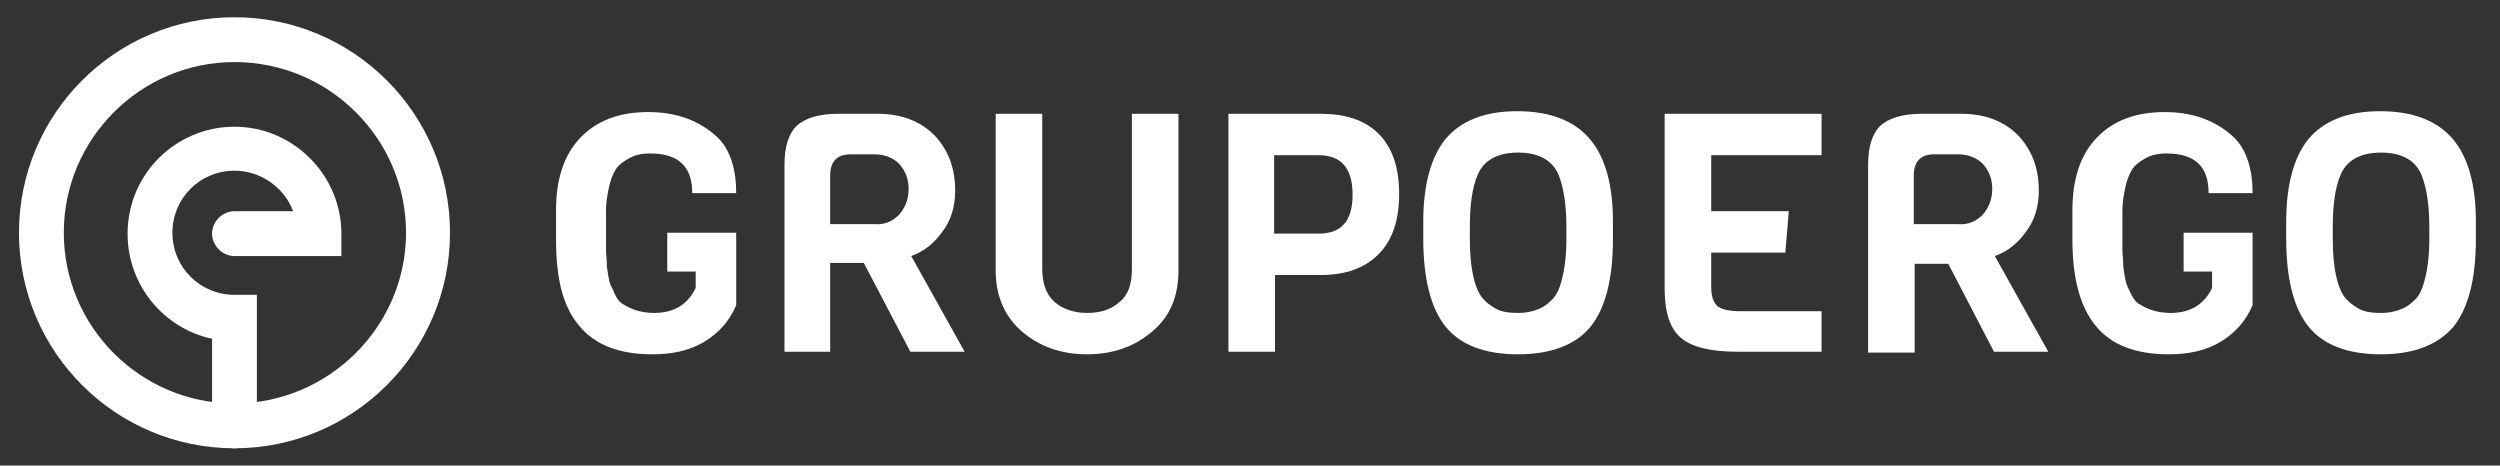
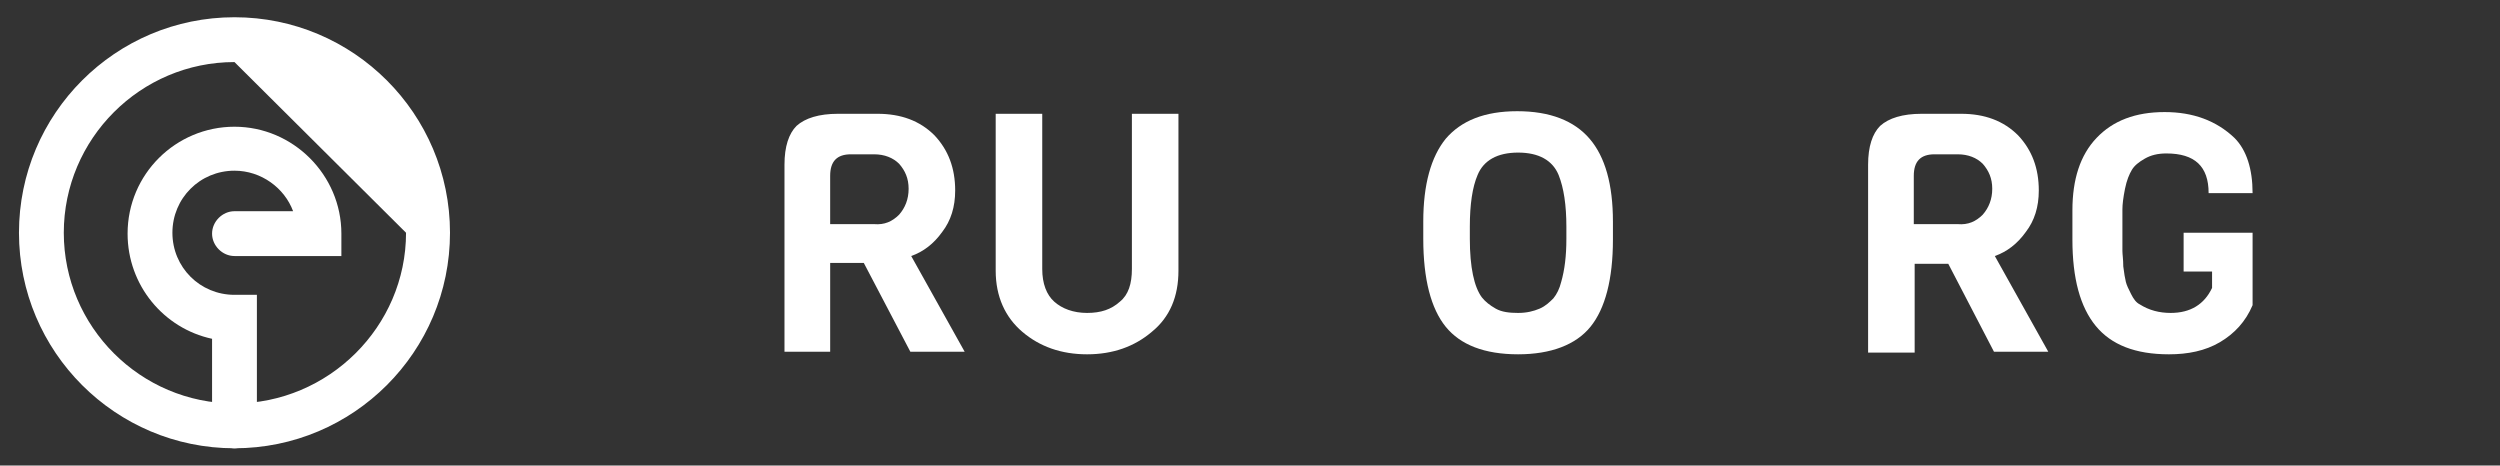
<svg xmlns="http://www.w3.org/2000/svg" id="Camada_1" x="0px" y="0px" viewBox="0 0 290 54" style="enable-background:new 0 0 290 54;" xml:space="preserve">
  <rect x="0" y="0" width="290" height="54" fill="#333333" stroke="none" />
  <style type="text/css">	.st0{fill:#FFFFFF;}</style>
  <g>
    <g>
-       <path class="st0" d="M64.5,27.8v-3.4c0-3.6,0.9-6.4,2.8-8.4c1.9-2,4.5-3,7.9-3c3.3,0,6,1,8.1,3c1.4,1.4,2.1,3.6,2.1,6.4h-5.1   c0-3.1-1.6-4.6-4.9-4.6c-1,0-1.8,0.2-2.5,0.6c-0.7,0.4-1.2,0.8-1.5,1.3c-0.3,0.5-0.6,1.2-0.8,2.2c-0.2,1-0.3,1.8-0.3,2.4   c0,0.6,0,1.5,0,2.6s0,1.8,0,2.2c0,0.4,0.1,1,0.1,1.8c0.1,0.8,0.2,1.4,0.3,1.8c0.1,0.4,0.4,0.8,0.6,1.4c0.3,0.6,0.6,1,1,1.2   c1.1,0.7,2.3,1,3.6,1c2.3,0,3.9-1,4.8-2.9v-1.9h-3.3V27h8v8.4c-0.8,1.9-2.1,3.3-3.8,4.3c-1.7,1-3.7,1.4-5.9,1.4   c-3.9,0-6.7-1.1-8.5-3.3C65.3,35.6,64.5,32.3,64.5,27.8z" />
      <path class="st0" d="M111.9,40.8h-6.3l-5.4-10.3h-3.9v10.3H91V19.1c0-2.1,0.5-3.6,1.4-4.5c1-0.9,2.6-1.4,4.8-1.4h4.6   c2.7,0,4.9,0.8,6.6,2.5c1.6,1.7,2.4,3.8,2.4,6.4c0,1.9-0.5,3.5-1.5,4.8c-1,1.4-2.2,2.3-3.6,2.8L111.9,40.8z M104.3,24.9   c0.7-0.8,1.1-1.8,1.1-3c0-1.2-0.4-2.1-1.1-2.9c-0.7-0.7-1.7-1.1-2.9-1.1h-2.7c-1.6,0-2.4,0.8-2.4,2.5v5.6h5.1   C102.6,26.1,103.5,25.7,104.3,24.9z" />
      <path class="st0" d="M136.7,13.2v18.2c0,3-1,5.4-3.1,7.1c-2,1.7-4.5,2.6-7.5,2.6c-3,0-5.5-0.9-7.5-2.6c-2-1.7-3.1-4.1-3.1-7.1   V13.2h5.4v18c0,1.7,0.5,3,1.4,3.8c0.9,0.8,2.2,1.3,3.8,1.3c1.6,0,2.8-0.4,3.8-1.3c1-0.8,1.4-2.1,1.4-3.8v-18H136.7z" />
-       <path class="st0" d="M159.9,15.5c1.6,1.6,2.4,3.9,2.4,7c0,3.1-0.8,5.4-2.4,7c-1.6,1.6-3.8,2.4-6.7,2.4h-5.3v8.9h-5.4V13.2h10.7   C156,13.2,158.3,13.9,159.9,15.5z M156.9,22.6c0-3.1-1.3-4.6-4-4.6h-5.1v9.1h5.1c1.3,0,2.3-0.3,3-1.1   C156.5,25.4,156.9,24.2,156.9,22.6z" />
      <path class="st0" d="M187.1,25.7v2.1c0,4.6-0.9,8-2.6,10.1c-1.7,2.1-4.6,3.2-8.4,3.2c-3.9,0-6.7-1.1-8.4-3.2s-2.6-5.5-2.6-10.2v-2   c0-4.3,0.9-7.5,2.6-9.6c1.8-2.1,4.5-3.2,8.3-3.2s6.6,1.1,8.4,3.2C186.2,18.2,187.1,21.4,187.1,25.7z M181.7,27.7v-1.4   c0-2.5-0.3-4.5-0.9-6c-0.7-1.7-2.3-2.6-4.7-2.6c-2.4,0-4,0.9-4.7,2.6c-0.6,1.4-0.9,3.4-0.9,6v1.4c0,3.3,0.5,5.6,1.4,6.8   c0.4,0.5,0.9,0.9,1.6,1.3c0.7,0.4,1.6,0.5,2.6,0.5c1,0,1.8-0.2,2.5-0.5c0.7-0.3,1.2-0.8,1.6-1.2c0.4-0.5,0.7-1.1,0.9-1.9   C181.5,31.3,181.7,29.7,181.7,27.7z" />
    </g>
    <g>
-       <path class="st0" d="M211.4,40.8h-9.8c-3.1,0-5.3-0.5-6.6-1.6c-1.3-1.1-1.9-3-1.9-5.7V13.2h18.2V18h-12.8v6.5h9l-0.4,4.8h-8.6v3.9   c0,1.1,0.2,1.8,0.7,2.3c0.5,0.4,1.4,0.6,2.7,0.6h9.4V40.8z" />
      <path class="st0" d="M237.6,40.8h-6.3L226,30.6h-3.9v10.3h-5.4V19.1c0-2.1,0.5-3.6,1.4-4.5c1-0.9,2.6-1.4,4.8-1.4h4.6   c2.7,0,4.9,0.8,6.6,2.5c1.6,1.7,2.4,3.8,2.4,6.4c0,1.9-0.5,3.5-1.5,4.8c-1,1.4-2.2,2.3-3.6,2.8L237.6,40.8z M230,24.9   c0.7-0.8,1.1-1.8,1.1-3c0-1.2-0.4-2.1-1.1-2.9c-0.7-0.7-1.7-1.1-2.9-1.1h-2.7c-1.6,0-2.4,0.8-2.4,2.5v5.6h5.1   C228.3,26.1,229.2,25.7,230,24.9z" />
      <path class="st0" d="M240.4,27.8v-3.4c0-3.6,0.9-6.4,2.8-8.4c1.9-2,4.5-3,7.9-3c3.3,0,6,1,8.1,3c1.4,1.4,2.1,3.6,2.1,6.4h-5.1   c0-3.1-1.6-4.6-4.9-4.6c-1,0-1.8,0.2-2.5,0.6c-0.7,0.4-1.2,0.8-1.5,1.3c-0.3,0.5-0.6,1.2-0.8,2.2c-0.2,1-0.3,1.8-0.3,2.4   c0,0.6,0,1.5,0,2.6s0,1.8,0,2.2c0,0.4,0.1,1,0.1,1.8c0.1,0.8,0.2,1.4,0.3,1.8c0.1,0.4,0.3,0.8,0.6,1.4c0.3,0.6,0.6,1,1,1.2   c1.1,0.7,2.3,1,3.6,1c2.3,0,3.9-1,4.8-2.9v-1.9h-3.3V27h8v8.4c-0.8,1.9-2.1,3.3-3.8,4.3c-1.7,1-3.7,1.4-5.9,1.4   c-3.9,0-6.7-1.1-8.5-3.3C241.3,35.6,240.4,32.3,240.4,27.8z" />
-       <path class="st0" d="M287.2,25.7v2.1c0,4.6-0.9,8-2.6,10.1c-1.8,2.1-4.6,3.2-8.4,3.2c-3.9,0-6.7-1.1-8.4-3.2   c-1.7-2.1-2.6-5.5-2.6-10.2v-2c0-4.3,0.9-7.5,2.6-9.6c1.8-2.1,4.5-3.2,8.3-3.2c3.8,0,6.6,1.1,8.4,3.2   C286.3,18.2,287.2,21.4,287.2,25.7z M281.8,27.7v-1.4c0-2.5-0.3-4.5-0.9-6c-0.7-1.7-2.3-2.6-4.7-2.6c-2.4,0-4,0.9-4.7,2.6   c-0.6,1.4-0.9,3.4-0.9,6v1.4c0,3.3,0.5,5.6,1.4,6.8c0.4,0.5,0.9,0.9,1.6,1.3c0.7,0.4,1.6,0.5,2.6,0.5s1.8-0.2,2.5-0.5   c0.7-0.3,1.2-0.8,1.6-1.2c0.4-0.5,0.7-1.1,0.9-1.9C281.6,31.3,281.8,29.7,281.8,27.7z" />
    </g>
    <g>
      <g>
-         <path class="st0" d="M27.2,52c-13.8,0-25-11.2-25-25s11.2-25,25-25s25,11.2,25,25S41,52,27.2,52z M27.2,7.2    C16.3,7.2,7.4,16.1,7.4,27s8.9,19.8,19.8,19.8S47.1,37.9,47.1,27S38.2,7.2,27.2,7.2z" />
+         <path class="st0" d="M27.2,52c-13.8,0-25-11.2-25-25s11.2-25,25-25s25,11.2,25,25S41,52,27.2,52z M27.2,7.2    C16.3,7.2,7.4,16.1,7.4,27s8.9,19.8,19.8,19.8S47.1,37.9,47.1,27z" />
      </g>
      <g>
        <path class="st0" d="M27.2,52c-1.4,0-2.6-1.2-2.6-2.6V39.3c-5.6-1.2-9.8-6.2-9.8-12.2c0-6.9,5.6-12.4,12.4-12.4    s12.4,5.6,12.4,12.4v2.6H27.2c-1.4,0-2.6-1.2-2.6-2.6s1.2-2.6,2.6-2.6H34c-1-2.7-3.7-4.7-6.8-4.7c-4,0-7.2,3.2-7.2,7.2    s3.2,7.2,7.2,7.2h2.6v15.1C29.8,50.8,28.7,52,27.2,52z" />
      </g>
    </g>
  </g>
</svg>